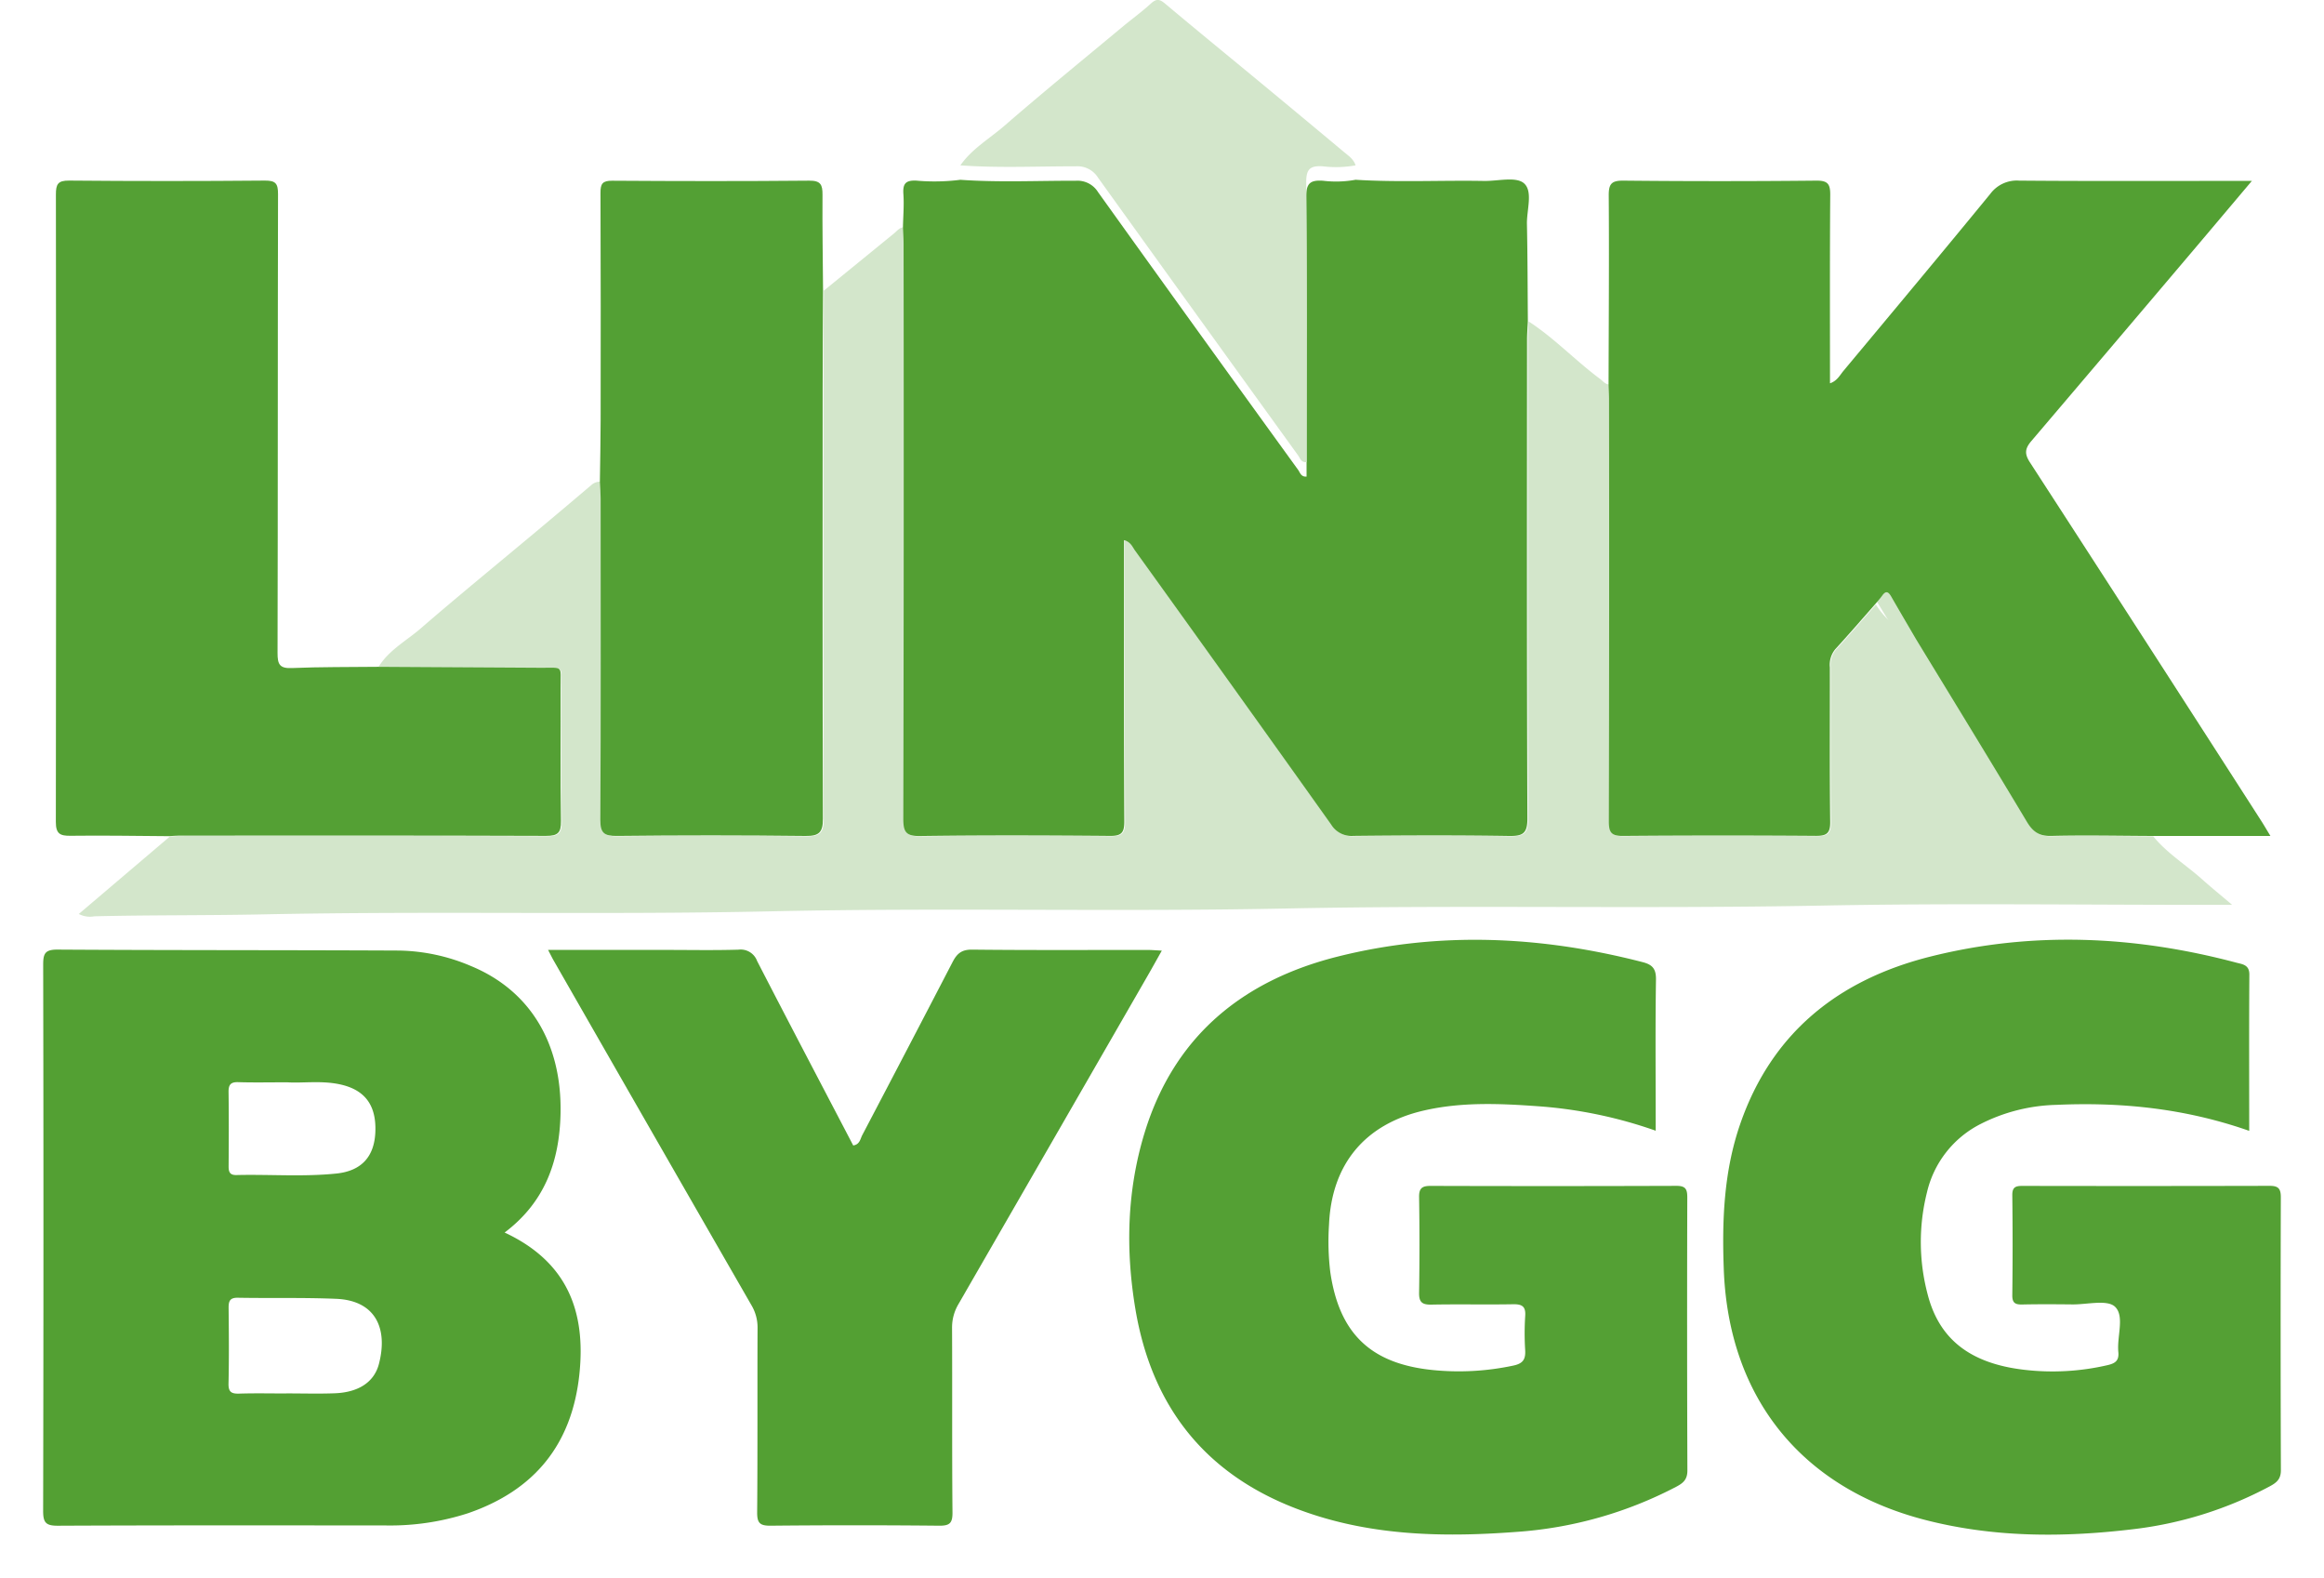
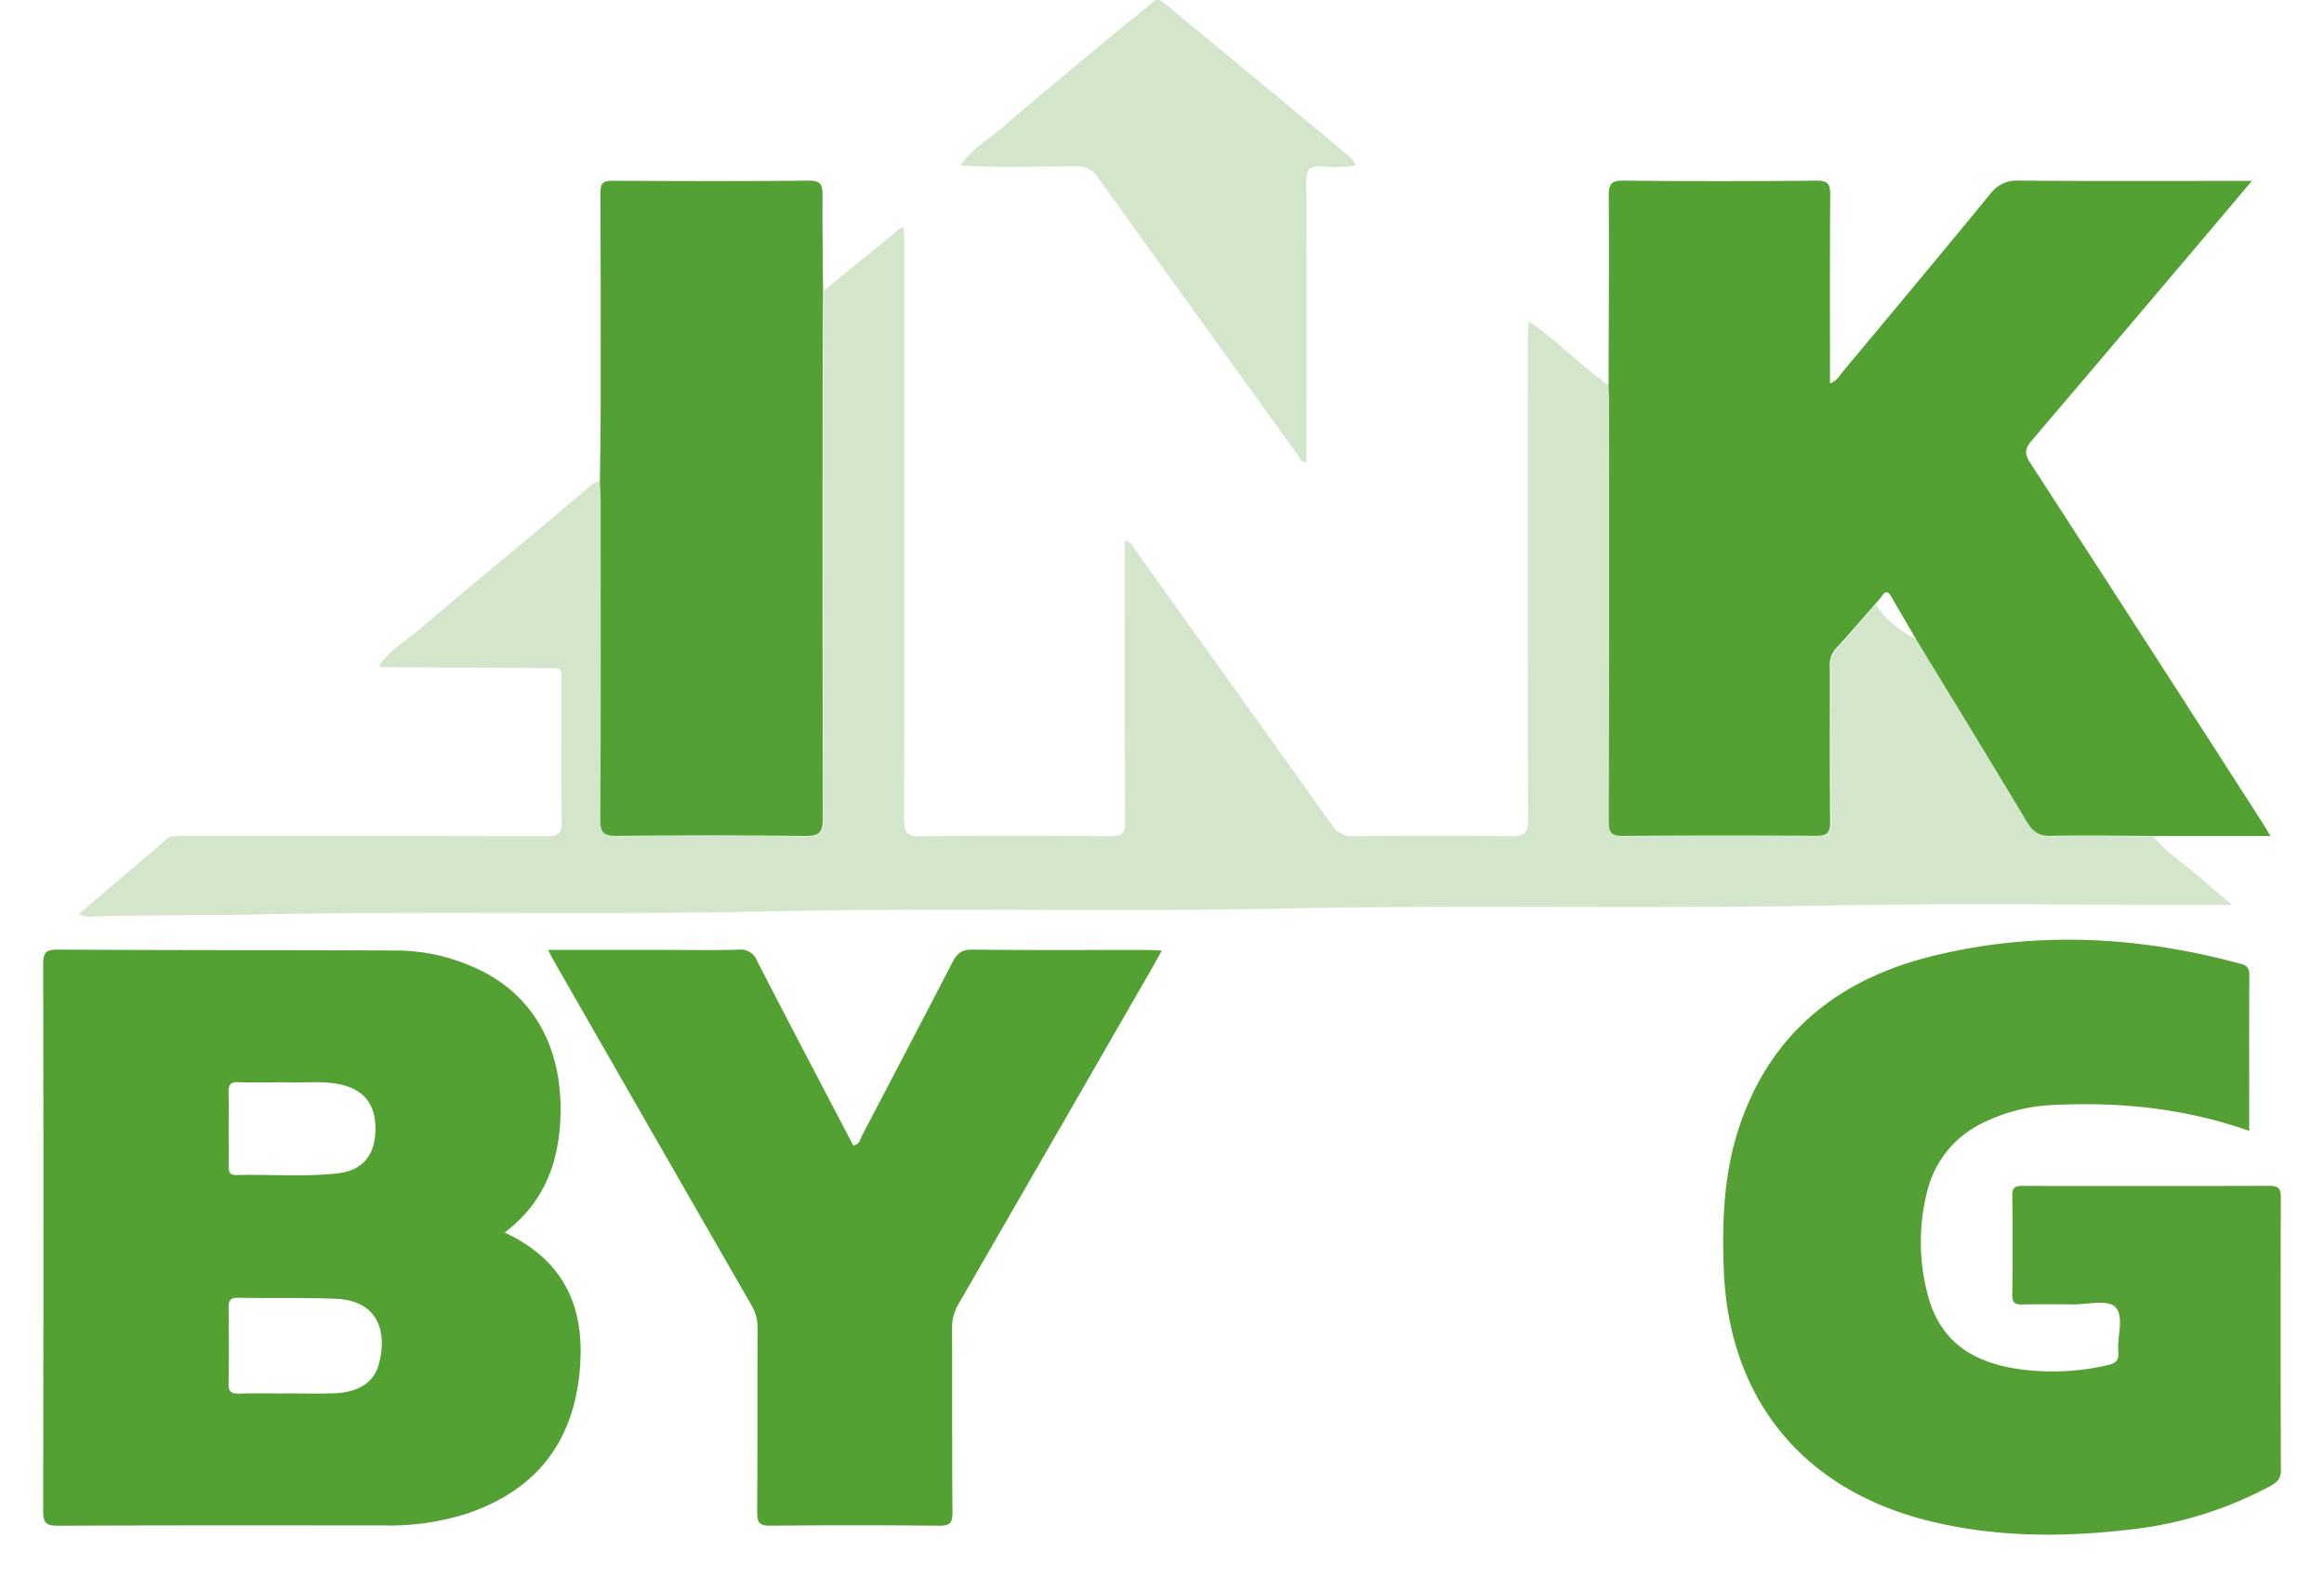
<svg xmlns="http://www.w3.org/2000/svg" width="484.875" height="329.101" viewBox="0 0 484.875 329.101">
  <defs>
    <filter id="Path_2" x="7.441" y="38.394" width="467.275" height="161.782" filterUnits="userSpaceOnUse">
      <feOffset dy="3" input="SourceAlpha" />
      <feGaussianBlur stdDeviation="3" result="blur" />
      <feFlood flood-opacity="0.569" />
      <feComposite operator="in" in2="blur" />
      <feComposite in="SourceGraphic" />
    </filter>
    <filter id="Path_1" x="179.393" y="28.442" width="148.598" height="154.933" filterUnits="userSpaceOnUse">
      <feOffset dy="3" input="SourceAlpha" />
      <feGaussianBlur stdDeviation="3" result="blur-2" />
      <feFlood flood-opacity="0.569" />
      <feComposite operator="in" in2="blur-2" />
      <feComposite in="SourceGraphic" />
    </filter>
    <filter id="Path_3" x="326.612" y="28.676" width="156.087" height="154.696" filterUnits="userSpaceOnUse">
      <feOffset dy="3" input="SourceAlpha" />
      <feGaussianBlur stdDeviation="3" result="blur-3" />
      <feFlood flood-opacity="0.569" />
      <feComposite operator="in" in2="blur-3" />
      <feComposite in="SourceGraphic" />
    </filter>
    <filter id="Path_4" x="0" y="189.063" width="130.144" height="138.166" filterUnits="userSpaceOnUse">
      <feOffset dy="3" input="SourceAlpha" />
      <feGaussianBlur stdDeviation="3" result="blur-4" />
      <feFlood flood-opacity="0.569" />
      <feComposite operator="in" in2="blur-4" />
      <feComposite in="SourceGraphic" />
    </filter>
    <filter id="Path_5" x="350.524" y="187.005" width="134.351" height="142.096" filterUnits="userSpaceOnUse">
      <feOffset dy="3" input="SourceAlpha" />
      <feGaussianBlur stdDeviation="3" result="blur-5" />
      <feFlood flood-opacity="0.569" />
      <feComposite operator="in" in2="blur-5" />
      <feComposite in="SourceGraphic" />
    </filter>
    <filter id="Path_6" x="226.603" y="187.011" width="134.449" height="142.047" filterUnits="userSpaceOnUse">
      <feOffset dy="3" input="SourceAlpha" />
      <feGaussianBlur stdDeviation="3" result="blur-6" />
      <feFlood flood-opacity="0.569" />
      <feComposite operator="in" in2="blur-6" />
      <feComposite in="SourceGraphic" />
    </filter>
    <filter id="Path_7" x="2.647" y="28.678" width="123.395" height="154.733" filterUnits="userSpaceOnUse">
      <feOffset dy="3" input="SourceAlpha" />
      <feGaussianBlur stdDeviation="3" result="blur-7" />
      <feFlood flood-opacity="0.569" />
      <feComposite operator="in" in2="blur-7" />
      <feComposite in="SourceGraphic" />
    </filter>
    <filter id="Path_8" x="105.352" y="189.065" width="146.044" height="138.157" filterUnits="userSpaceOnUse">
      <feOffset dy="3" input="SourceAlpha" />
      <feGaussianBlur stdDeviation="3" result="blur-8" />
      <feFlood flood-opacity="0.569" />
      <feComposite operator="in" in2="blur-8" />
      <feComposite in="SourceGraphic" />
    </filter>
    <filter id="Path_9" x="116.163" y="28.677" width="64.559" height="154.685" filterUnits="userSpaceOnUse">
      <feOffset dy="3" input="SourceAlpha" />
      <feGaussianBlur stdDeviation="3" result="blur-9" />
      <feFlood flood-opacity="0.569" />
      <feComposite operator="in" in2="blur-9" />
      <feComposite in="SourceGraphic" />
    </filter>
  </defs>
  <g id="Group_1" data-name="Group 1" transform="translate(-42.74 -148.71)">
    <g transform="matrix(1, 0, 0, 1, 42.74, 148.71)" filter="url(#Path_2)">
      <path id="Path_2-2" data-name="Path 2" d="M233.49,206.227c.046,1.189.131,2.376.131,3.565q.01,59.905-.056,119.81c-.006,2.753.489,3.708,3.5,3.666,13.21-.186,26.426-.141,39.637-.026,2.378.021,2.981-.672,2.969-3-.09-18.577-.05-37.155-.05-55.733v-2.953c1.41.385,1.74,1.4,2.288,2.162q20.492,28.554,40.922,57.153a4.97,4.97,0,0,0,4.638,2.367c10.827-.114,21.659-.155,32.485.015,2.9.046,3.833-.537,3.821-3.683-.133-33.28-.084-66.561-.075-99.841,0-1.286.111-2.572.17-3.858,5.366,3.479,9.757,8.172,14.872,11.965.624.462,1.08,1.169,1.967,1.181.036,1.089.1,2.179.1,3.269q.008,43.956-.039,87.912c-.005,2.248.465,3.07,2.918,3.047q20.113-.186,40.229-.01c2.28.017,3.067-.5,3.036-2.935-.136-10.726-.049-21.456-.069-32.184a5.125,5.125,0,0,1,1.154-3.849c2.816-3.064,5.533-6.22,8.289-9.34,2.062,3.357,5.171,5.49,8.544,7.314,7.718,12.672,15.484,25.315,23.1,38.047,1.261,2.107,2.563,3.032,5.113,2.969,7.028-.176,14.065-.018,21.1.008,2.908,3.557,6.835,5.958,10.216,8.979,1.815,1.622,3.709,3.158,6.253,5.316h-3.669c-27.321.018-54.649-.37-81.959.153-37.237.714-74.478-.147-111.7.607-35.75.723-71.5-.2-107.235.584-35.45.777-70.9-.09-106.336.643-11.706.242-23.409.12-35.11.4a5.013,5.013,0,0,1-3.265-.484l19-16.154c.692-.039,1.385-.11,2.077-.111,25.519-.005,51.04-.04,76.559.052,2.479.009,3.165-.634,3.125-3.121-.15-9.232-.032-18.469-.071-27.7-.021-4.909.688-4.207-4.247-4.246q-16.968-.133-33.938-.2c2.159-3.554,5.834-5.482,8.849-8.092,7.914-6.849,16.031-13.464,24.06-20.181q5.8-4.851,11.562-9.74a2.641,2.641,0,0,1,1.906-.666c.055,1.186.156,2.373.157,3.559.009,22.34.063,44.681-.063,67.02-.016,2.82.837,3.4,3.477,3.376q19.658-.2,39.317.007c2.85.032,3.656-.732,3.646-3.611-.1-29.886-.069-59.772-.059-89.658,0-6.849.056-13.7.086-20.545q7.352-5.988,14.7-11.981C232.128,206.964,232.612,206.287,233.49,206.227Z" transform="translate(-44.94 -161.83)" fill="#d3e6cb" />
    </g>
    <g transform="matrix(1, 0, 0, 1, 42.74, 148.71)" filter="url(#Path_1)">
-       <path id="Path_1-2" data-name="Path 1" d="M378.591,193.385c8.924.557,17.858.088,26.785.247,2.865.052,6.672-.965,8.345.48,1.931,1.667.564,5.584.626,8.517.142,6.745.139,13.493.195,20.24-.059,1.286-.17,2.572-.171,3.858-.009,33.28-.058,66.562.075,99.842.013,3.145-.922,3.729-3.821,3.683-10.826-.171-21.656-.13-32.484-.016a4.966,4.966,0,0,1-4.638-2.367q-20.391-28.627-40.923-57.152c-.547-.763-.878-1.777-2.288-2.163v2.954c0,18.578-.04,37.155.051,55.732.011,2.326-.592,3.019-2.97,3-13.212-.116-26.426-.161-39.637.025-3.012.042-3.506-.913-3.5-3.666q.134-59.9.056-119.81c0-1.188-.085-2.376-.13-3.565.046-2.272.248-4.555.092-6.813-.148-2.136.381-2.955,2.713-2.846a42.435,42.435,0,0,0,9.171-.174c8.023.57,16.055.178,24.082.2a5.038,5.038,0,0,1,4.64,2.363q20.793,29.024,41.747,57.935c.412.57.6,1.509,1.764,1.4v-3.269c0-18.359.07-36.719-.073-55.077-.022-2.846.868-3.526,3.487-3.356A22.628,22.628,0,0,0,378.591,193.385Z" transform="translate(-95.77 -158.89)" fill="#539f33" />
-     </g>
-     <rect id="Rectangle_8" data-name="Rectangle 8" width="22.383" height="4.631" transform="translate(436.049 268.104) rotate(58.641)" fill="#d3e6cb" />
+       </g>
    <g transform="matrix(1, 0, 0, 1, 42.74, 148.71)" filter="url(#Path_3)">
      <path id="Path_3-2" data-name="Path 3" d="M530.516,281.994c-2.756,3.12-5.472,6.276-8.289,9.34a5.128,5.128,0,0,0-1.154,3.849c.02,10.729-.066,21.457.069,32.184.031,2.434-.756,2.952-3.035,2.935q-20.115-.149-40.23.011c-2.453.022-2.924-.8-2.918-3.047q.1-43.956.04-87.912c0-1.089-.066-2.179-.1-3.269.032-13.108.131-26.216.036-39.323-.018-2.451.567-3.15,3.081-3.125q20.11.2,40.222,0c2.413-.022,2.927.713,2.909,2.989-.1,13-.051,26-.051,39.281,1.481-.489,2.057-1.688,2.816-2.6,10.237-12.274,20.488-24.538,30.62-36.9a6.891,6.891,0,0,1,6.023-2.774c14.9.124,29.795.06,44.693.06h3.868c-4.176,4.948-7.913,9.387-11.663,13.814q-17.132,20.223-34.31,40.4c-1.388,1.619-1.5,2.695-.319,4.515q24.205,37.329,48.253,74.761c.534.829,1.027,1.685,1.909,3.139h-24.61c-7.033-.026-14.069-.184-21.1-.009-2.55.064-3.852-.861-5.113-2.969-7.619-12.732-15.385-25.374-23.1-38.047-1.728-2.959-3.468-5.91-5.174-8.88-.555-.966-1.08-1.373-1.891-.245C531.54,280.814,531.011,281.392,530.516,281.994Z" transform="translate(-139.29 -158.96)" fill="#53a033" />
    </g>
    <g transform="matrix(1, 0, 0, 1, 42.74, 148.71)" filter="url(#Path_4)">
      <path id="Path_4-2" data-name="Path 4" d="M148.023,460.447c13.025,6.073,16.982,16.365,15.6,29.529-1.543,14.7-9.41,24.27-23.256,29.023a52.786,52.786,0,0,1-17.3,2.542c-22.753-.009-45.507-.048-68.26.058-2.514.012-3.073-.664-3.067-3.114q.124-56.933.008-113.867c0-2.336.36-3.2,2.993-3.185,23.745.147,47.492.086,71.237.2a39.749,39.749,0,0,1,15.048,3.239c12.312,5.1,18.962,16.124,18.665,30.714C159.491,445.507,156.456,454.1,148.023,460.447ZM102.48,494.014V494c3.371,0,6.746.1,10.112-.025,4.89-.188,8.21-2.283,9.207-6.123,1.93-7.43-.729-13.233-8.913-13.578-6.829-.288-13.676-.1-20.513-.225-1.679-.03-1.951.711-1.936,2.143.057,5.254.1,10.511-.019,15.763-.039,1.8.656,2.138,2.247,2.089C95.934,493.943,99.208,494.014,102.48,494.014Zm.143-64.9c-3.816,0-6.994.07-10.168-.03-1.582-.05-2.049.529-2.028,2.058.07,5.161.049,10.325.012,15.487-.008,1.2.274,1.862,1.642,1.828,6.942-.169,13.9.4,20.827-.313,5.318-.548,7.992-3.594,8.151-8.839.167-5.522-2.268-8.691-7.492-9.784C109.727,428.716,105.842,429.322,102.623,429.113Z" transform="translate(-42.74 -206.37)" fill="#53a033" />
    </g>
    <g transform="matrix(1, 0, 0, 1, 42.74, 148.71)" filter="url(#Path_5)">
      <path id="Path_5-2" data-name="Path 5" d="M615.621,438.63c-13.353-4.688-26.708-6.034-40.294-5.42a36.748,36.748,0,0,0-15.736,3.981,21.441,21.441,0,0,0-11.21,14.3,42.5,42.5,0,0,0,.144,21.22c2.388,9.326,8.821,14.419,20.078,15.745a50.808,50.808,0,0,0,17.468-.961c1.609-.372,2.42-.946,2.243-2.742-.318-3.229,1.348-7.457-.674-9.424-1.608-1.563-5.831-.467-8.894-.5-3.476-.034-6.955-.06-10.431.016-1.447.032-2.143-.253-2.123-1.935q.126-10.43,0-20.862c-.02-1.685.692-1.94,2.128-1.937q25.78.051,51.562-.012c1.842-.005,2.34.607,2.335,2.4q-.086,28.464.012,56.927c.008,1.881-.954,2.609-2.323,3.347a80.142,80.142,0,0,1-28.8,8.977c-14.468,1.712-28.921,1.7-43.177-1.99-25.78-6.679-40.925-25.537-41.931-52.2-.387-10.272.011-20.442,3.4-30.286,6.612-19.183,20.619-30.208,39.7-34.994,21.321-5.347,42.682-4.353,63.863,1.274,1.253.333,2.707.417,2.691,2.494C615.576,416.781,615.621,427.507,615.621,438.63Z" transform="translate(-146.35 -205.76)" fill="#54a034" />
    </g>
    <g transform="matrix(1, 0, 0, 1, 42.74, 148.71)" filter="url(#Path_6)">
-       <path id="Path_6-2" data-name="Path 6" d="M455.163,438.6a93.859,93.859,0,0,0-24.7-5.115c-7.932-.568-15.861-.9-23.706.914-12.3,2.84-19.231,11.21-19.756,23.847a53.116,53.116,0,0,0,.263,9.8c1.852,12.8,8.381,19.135,21.286,20.462a54.574,54.574,0,0,0,16.886-.915c2.018-.424,2.6-1.279,2.495-3.2a56.2,56.2,0,0,1,.006-7.148c.145-2.044-.7-2.482-2.559-2.449-5.661.1-11.326-.037-16.987.076-1.9.038-2.624-.445-2.593-2.457q.157-9.982,0-19.968c-.028-1.879.649-2.341,2.42-2.336q25.632.08,51.263-.009c1.941-.008,2.276.708,2.272,2.441q-.079,28.463.021,56.926c.008,1.872-.869,2.619-2.256,3.354a84.288,84.288,0,0,1-33.554,9.466c-15.642,1.169-31.184.8-46.083-4.983-19.091-7.41-29.939-21.547-33.28-41.541-2.071-12.391-1.761-24.774,1.957-36.841,6.186-20.077,20.469-31.686,40.284-36.652,21.225-5.318,42.488-4.279,63.6,1.167,2.029.523,2.813,1.385,2.779,3.628-.149,9.535-.063,19.074-.063,28.611Z" transform="translate(-109.72 -205.76)" fill="#54a034" />
-     </g>
+       </g>
    <g transform="matrix(1, 0, 0, 1, 42.74, 148.71)" filter="url(#Path_7)">
-       <path id="Path_7-2" data-name="Path 7" d="M122.307,295.04q16.968.1,33.938.2c4.935.039,4.226-.663,4.247,4.245.039,9.235-.079,18.471.071,27.7.041,2.486-.645,3.129-3.125,3.121-25.519-.093-51.04-.059-76.559-.052-.692,0-1.385.072-2.076.11-6.853-.043-13.708-.171-20.559-.081-2.224.029-3.078-.422-3.074-2.9q.115-65.435.013-130.869c0-2.12.4-2.908,2.749-2.887q20.418.182,40.84,0c2.284-.02,2.758.641,2.753,2.82-.073,31.9-.023,63.8-.1,95.692-.006,2.379.42,3.28,3.02,3.161C110.387,295.045,116.35,295.11,122.307,295.04Z" transform="translate(-43.52 -158.96)" fill="#54a034" />
-     </g>
+       </g>
    <g transform="matrix(1, 0, 0, 1, 42.74, 148.71)" filter="url(#Path_8)">
      <path id="Path_8-2" data-name="Path 8" d="M188.234,401.5h24.539c5.066,0,10.134.1,15.194-.051a3.646,3.646,0,0,1,3.872,2.352c6.623,12.864,13.359,25.669,20.056,38.486,1.377-.207,1.473-1.37,1.895-2.173Q263.258,422.08,272.641,404c.9-1.735,1.88-2.584,4.042-2.561,12.215.133,24.432.062,36.648.069.855,0,1.71.08,2.947.142-1.071,1.9-1.967,3.523-2.891,5.128q-19.745,34.29-39.515,68.564a9.573,9.573,0,0,0-1.357,5.043c.062,12.812-.028,25.624.089,38.436.021,2.255-.59,2.795-2.8,2.773q-17.577-.172-35.158,0c-2.241.022-2.811-.581-2.793-2.8.11-12.811.028-25.624.083-38.435a9.072,9.072,0,0,0-1.284-4.768q-20.7-35.97-41.318-71.981C189.044,403.1,188.792,402.571,188.234,401.5Z" transform="translate(-73.88 -206.37)" fill="#53a033" />
    </g>
    <g transform="matrix(1, 0, 0, 1, 42.74, 148.71)" filter="url(#Path_9)">
      <path id="Path_9-2" data-name="Path 9" d="M248.8,216.507c-.029,6.849-.083,13.7-.085,20.545-.01,29.886-.044,59.772.059,89.658.01,2.88-.8,3.645-3.646,3.611q-19.658-.226-39.318-.007c-2.641.026-3.493-.556-3.477-3.376.127-22.34.073-44.68.063-67.02,0-1.186-.1-2.373-.156-3.559.054-4.268.151-8.535.156-12.8.019-15.794.037-31.589-.031-47.384-.008-1.883.419-2.533,2.433-2.52,13.709.09,27.418.111,41.125-.014,2.383-.022,2.777.858,2.762,2.915C248.639,203.2,248.75,209.856,248.8,216.507Z" transform="translate(-77.08 -158.96)" fill="#53a034" />
    </g>
    <path id="Path_10" data-name="Path 10" d="M382.131,183.2a22.629,22.629,0,0,1-6.808.2c-2.619-.17-3.51.51-3.487,3.356.144,18.358.073,36.718.073,55.077V245.1c-1.166.107-1.351-.831-1.764-1.4q-20.909-28.942-41.747-57.935a5.038,5.038,0,0,0-4.64-2.363c-8.026-.019-16.059.374-24.082-.2,2.423-3.472,6.1-5.578,9.209-8.275,8.073-7,16.358-13.747,24.569-20.581,1.977-1.646,4.073-3.156,5.966-4.89,1.132-1.037,1.809-.969,2.968.005,6.661,5.6,13.411,11.1,20.12,16.652q8.574,7.091,17.113,14.225C380.589,181.156,381.725,181.875,382.131,183.2Z" transform="translate(-56.568)" fill="#d3e6cb" />
  </g>
</svg>